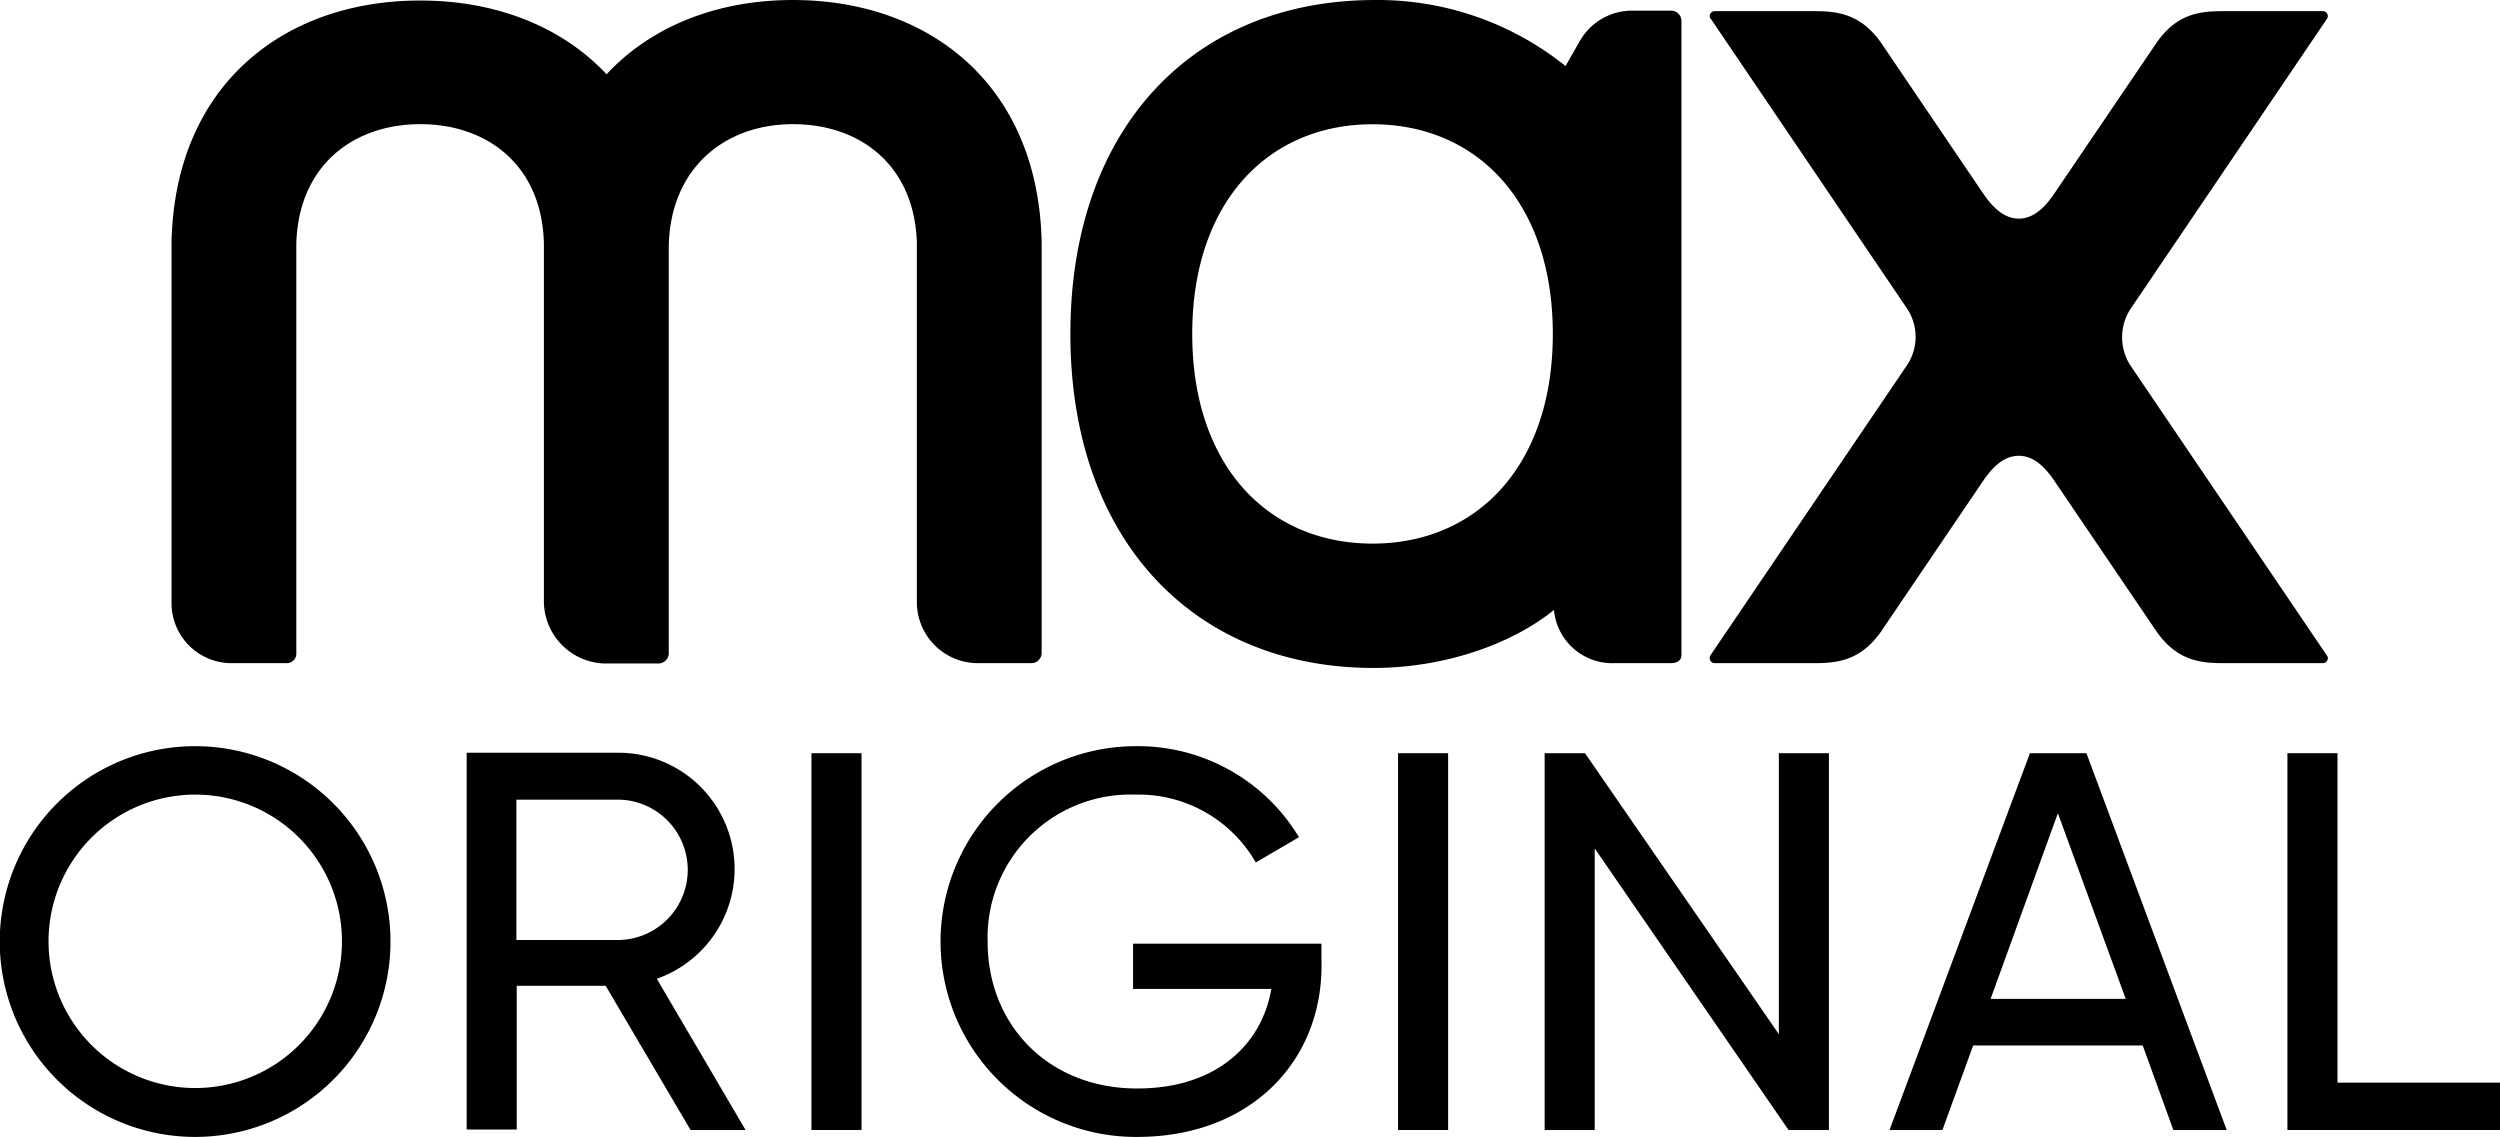
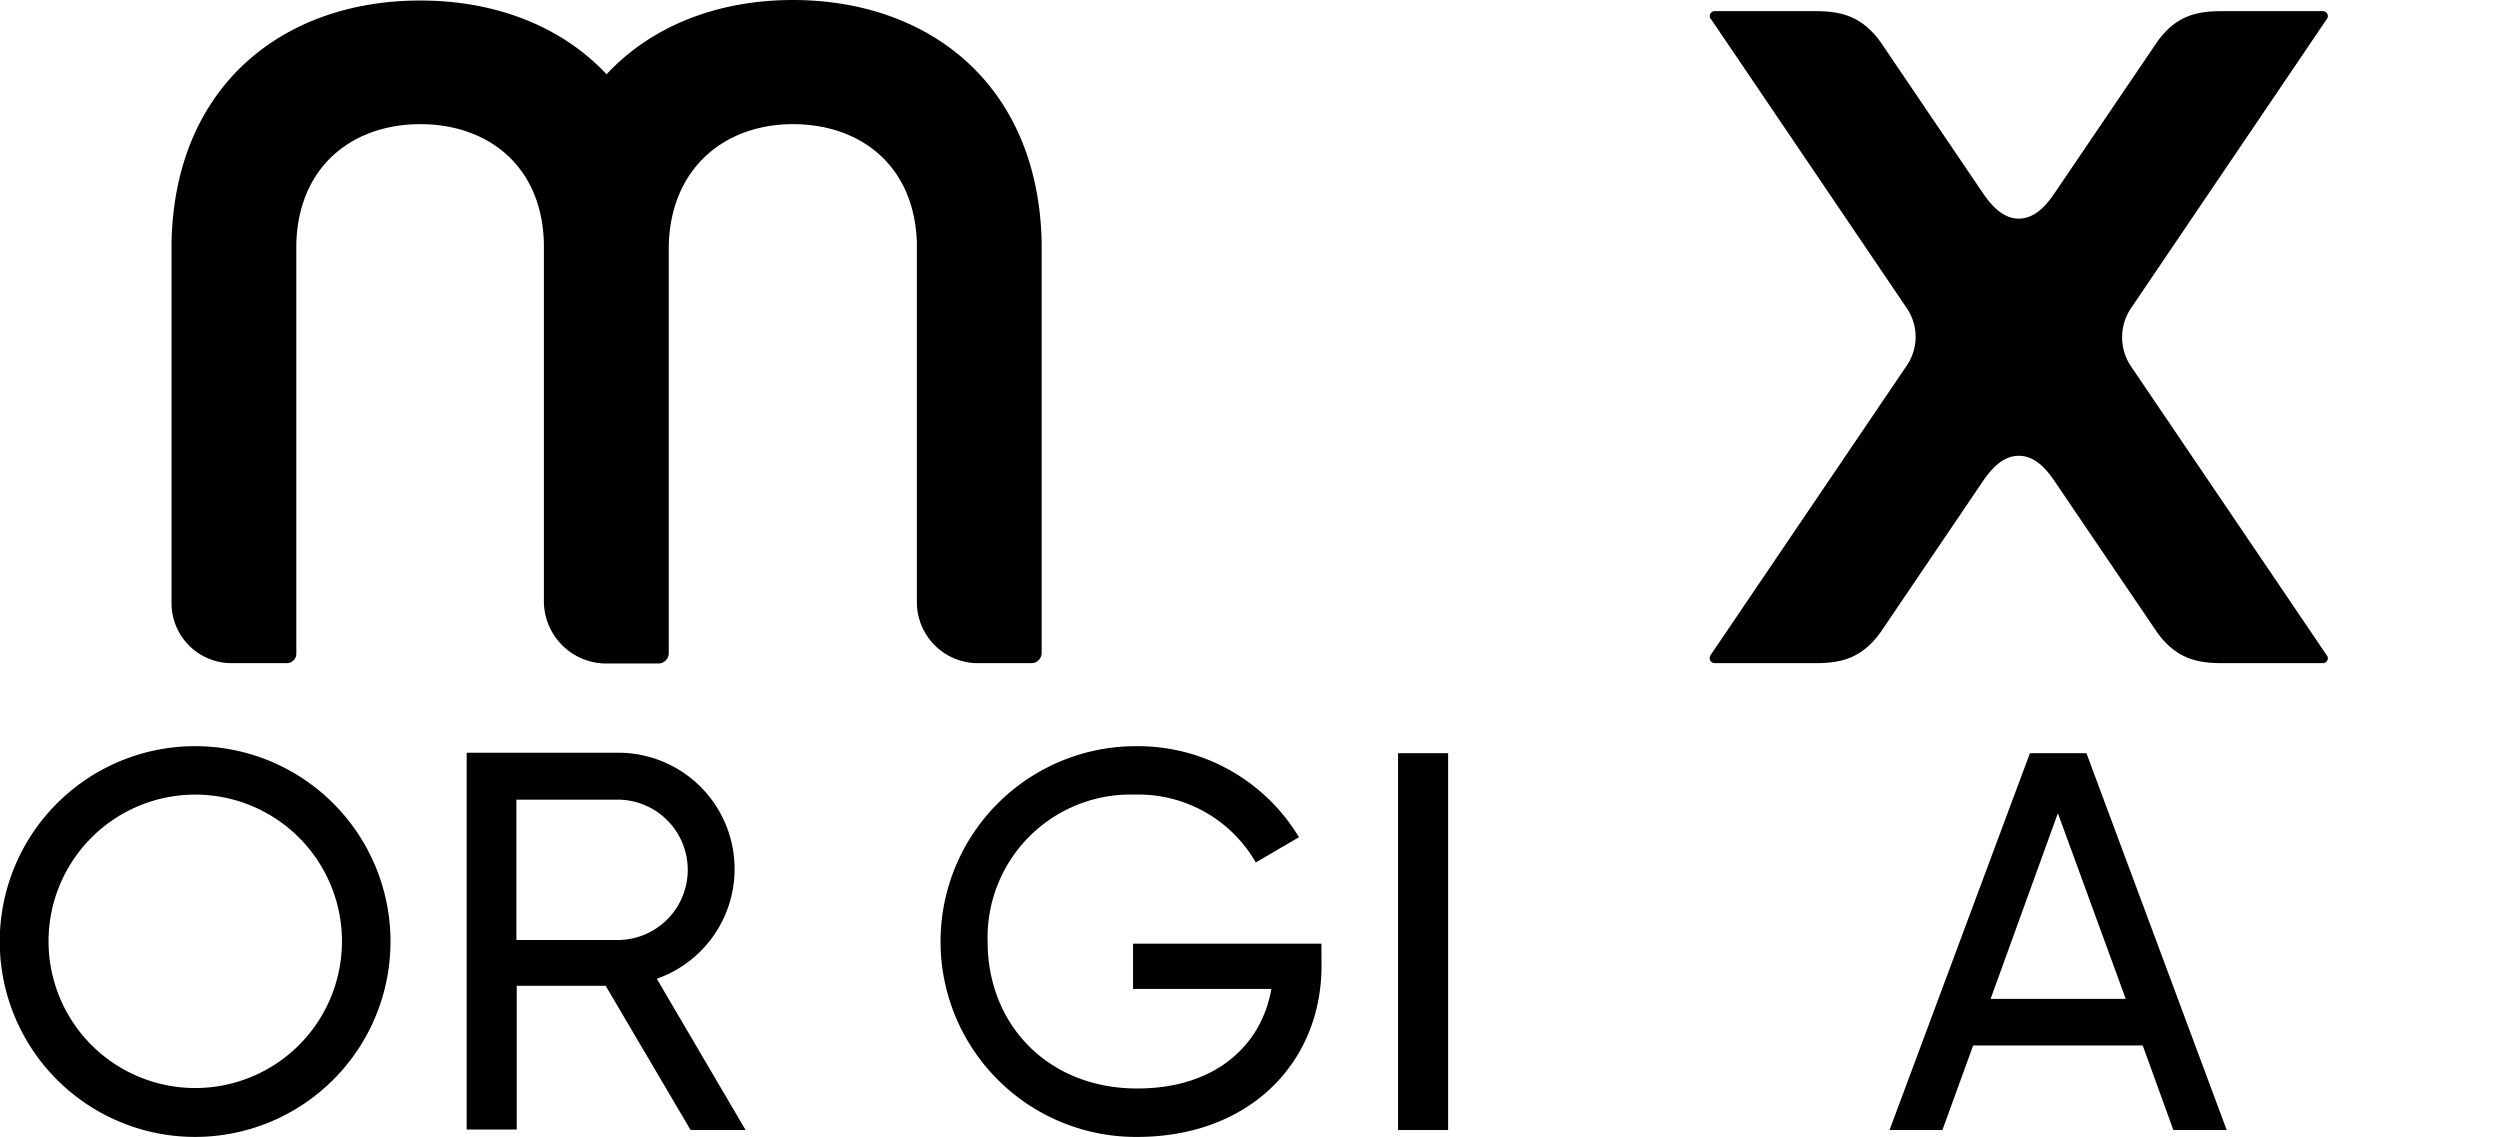
<svg xmlns="http://www.w3.org/2000/svg" id="Layer_1" data-name="Layer 1" width="1000" height="454.772" viewBox="0 0 1000 454.772">
  <title>Max_Original</title>
-   <polygon points="934.998 433.057 934.998 301.277 914.968 301.277 914.968 452.01 1000 452.01 1000 433.057 934.998 433.057" />
  <path d="M834.571,301.276H811.968L755.811,452.009h21.154l12.308-33.834h67.808l12.262,33.834H890.68Zm-38.326,98.274,26.908-74.267L850.294,399.551Z" transform="translate(0 0)" />
-   <polygon points="711.542 301.277 711.542 413.684 634 301.277 617.854 301.277 617.854 452.01 637.884 452.01 637.884 339.37 715.427 452.01 731.572 452.01 731.572 301.277 711.542 301.277" />
  <rect x="559.219" y="301.277" width="20.03" height="150.733" />
  <path d="M528.566,377.463H453.222V395.573h55.314c-3.884,22.603-22.416,39.824-53.628,39.824-35.942,0-59.854-25.832-59.854-58.59A57.184,57.184,0,0,1,450.403,317.842q1.828-.059,3.661.001a54.051,54.051,0,0,1,48.247,27.142L519.579,334.878a75.15,75.15,0,0,0-65.233-36.407,78.151,78.151,0,1,0,.419,156.301h0c45.44,0,73.845-30.135,73.845-68.463Z" transform="translate(0 0)" />
-   <rect x="324.579" y="301.277" width="20.03" height="150.733" />
  <path d="M262.713,391.501a46.516,46.516,0,0,0-15.723-90.411H186.669V451.823h20.028V394.309h35.566L276.238,452.01h21.995Zm-56.155-15.49V319.856H246.849a28.078,28.078,0,1,1,0,56.155Z" transform="translate(0 0)" />
  <path d="M78.099,298.469a78.15,78.15,0,1,0,78.1,78.099A78.147,78.147,0,0,0,78.099,298.469Zm0,136.741A58.684,58.684,0,1,1,136.783,376.527,58.684,58.684,0,0,1,78.099,435.211Z" transform="translate(0 0)" />
-   <path d="M668.54,4.254H652.834a24.04,24.04,0,0,0-20.831,12.04l-5.791,10.124A120.071,120.071,0,0,0,550.054.004c-73.199,0-121.901,51.703-121.901,133.567,0,82.533,49.536,133.61,121.319,133.61,27.454,0,54.701-9.082,72.116-23.205a23.412,23.412,0,0,0,24.039,21.288h22.789c2.208,0,4.166-.958,4.166-3.166V8.254A4.167,4.167,0,0,0,668.54,4.254ZM549.013,217.438c-41.661,0-72.115-30.956-72.115-83.866s30.495-83.865,72.115-83.865c41.621,0,72.116,30.955,72.116,83.865S590.634,217.438,549.013,217.438Z" transform="translate(0 0)" />
  <path d="M317.166.004h0c-29.705,0-56.327,10.124-74.533,29.706C224.344,10.212,197.681.172,167.976.213c-54.16,0-98.073,33.58-99.363,96.78V241.35a23.997,23.997,0,0,0,23.873,23.914h22.33a3.834,3.834,0,0,0,3.722-3.941c-.003-.074-.006-.149-.013-.226V97.368c.916-31.164,22.746-47.662,49.536-47.703,26.788-.042,48.702,16.415,49.493,47.577v143.15a24.996,24.996,0,0,0,23.915,24.996h22.289a4.165,4.165,0,0,0,3.75-4.164V97.993c.875-31.122,22.705-48.286,49.536-48.328s48.662,16.206,49.703,47.327v143.94a24.412,24.412,0,0,0,23.913,24.331h22.331a4.166,4.166,0,0,0,3.667-4.457V96.409C415.071,33.334,371.16.004,317.166.004Z" transform="translate(0 0)" />
  <path d="M684.205,7.337l78.658,116.152a20.415,20.415,0,0,1,0,22.498L684.205,262.098a2.042,2.042,0,0,0,1.708,3.166h39.871c9.332,0,18.455-1.125,26.539-12.498l40.786-60.201c3.208-4.708,7.832-10.249,14.415-10.249,6.582,0,11.206,5.541,14.372,10.249l40.829,60.201c8.041,11.332,17.164,12.498,26.498,12.498h39.869a2.002,2.002,0,0,0,2.042-1.957v-.002h0a1.706,1.706,0,0,0-.335-1.041L852.143,146.153a20.833,20.833,0,0,1,0-22.497L930.799,7.503a1.707,1.707,0,0,0,.335-1.042h0a2.001,2.001,0,0,0-1.999-2c-.016,0-.028,0-.043.001h-39.869c-9.334,0-18.457,1.042-26.498,12.499L821.896,77.162c-3.166,4.708-7.832,10.291-14.372,10.291-6.542,0-11.207-5.583-14.415-10.291L752.323,16.961C744.239,5.629,735.116,4.462,725.784,4.462H685.913a2.002,2.002,0,0,0-1.708,3.083" transform="translate(0 0)" />
</svg>